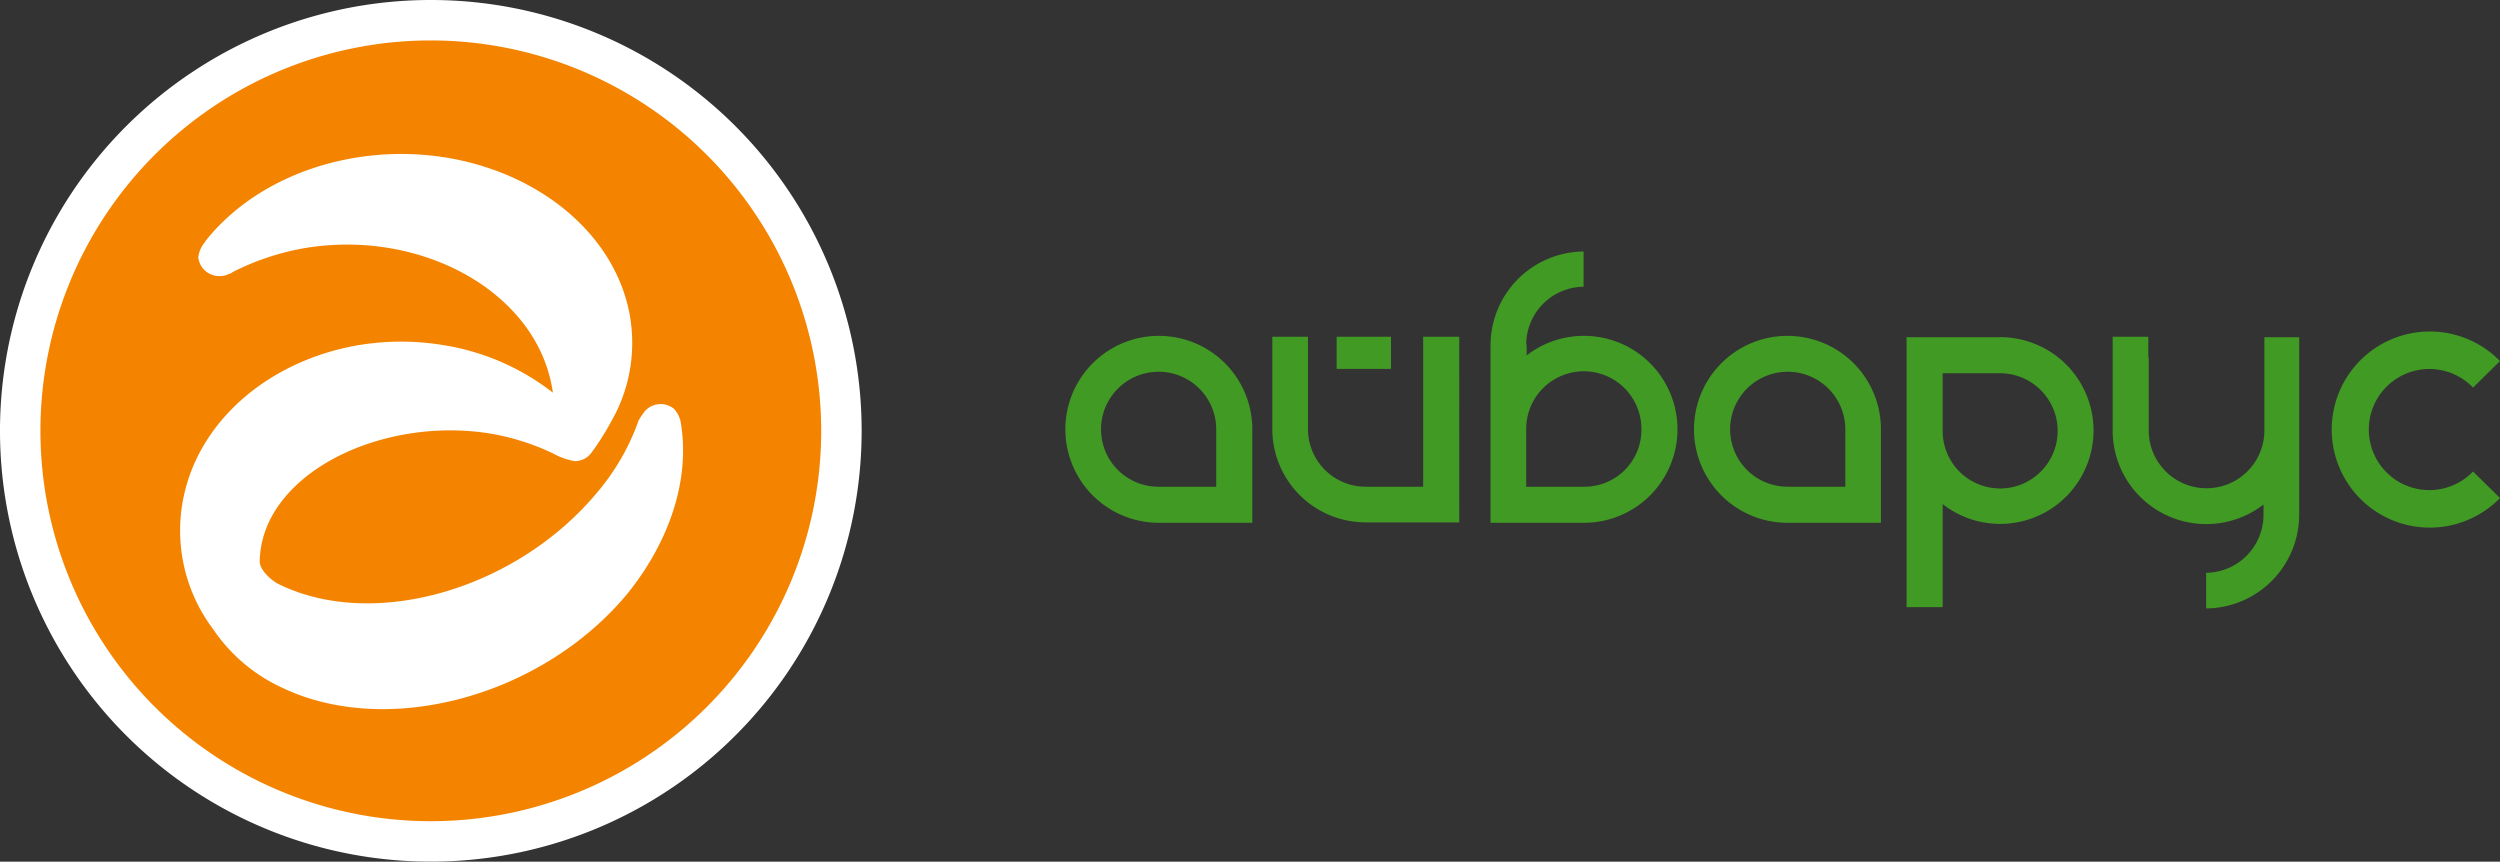
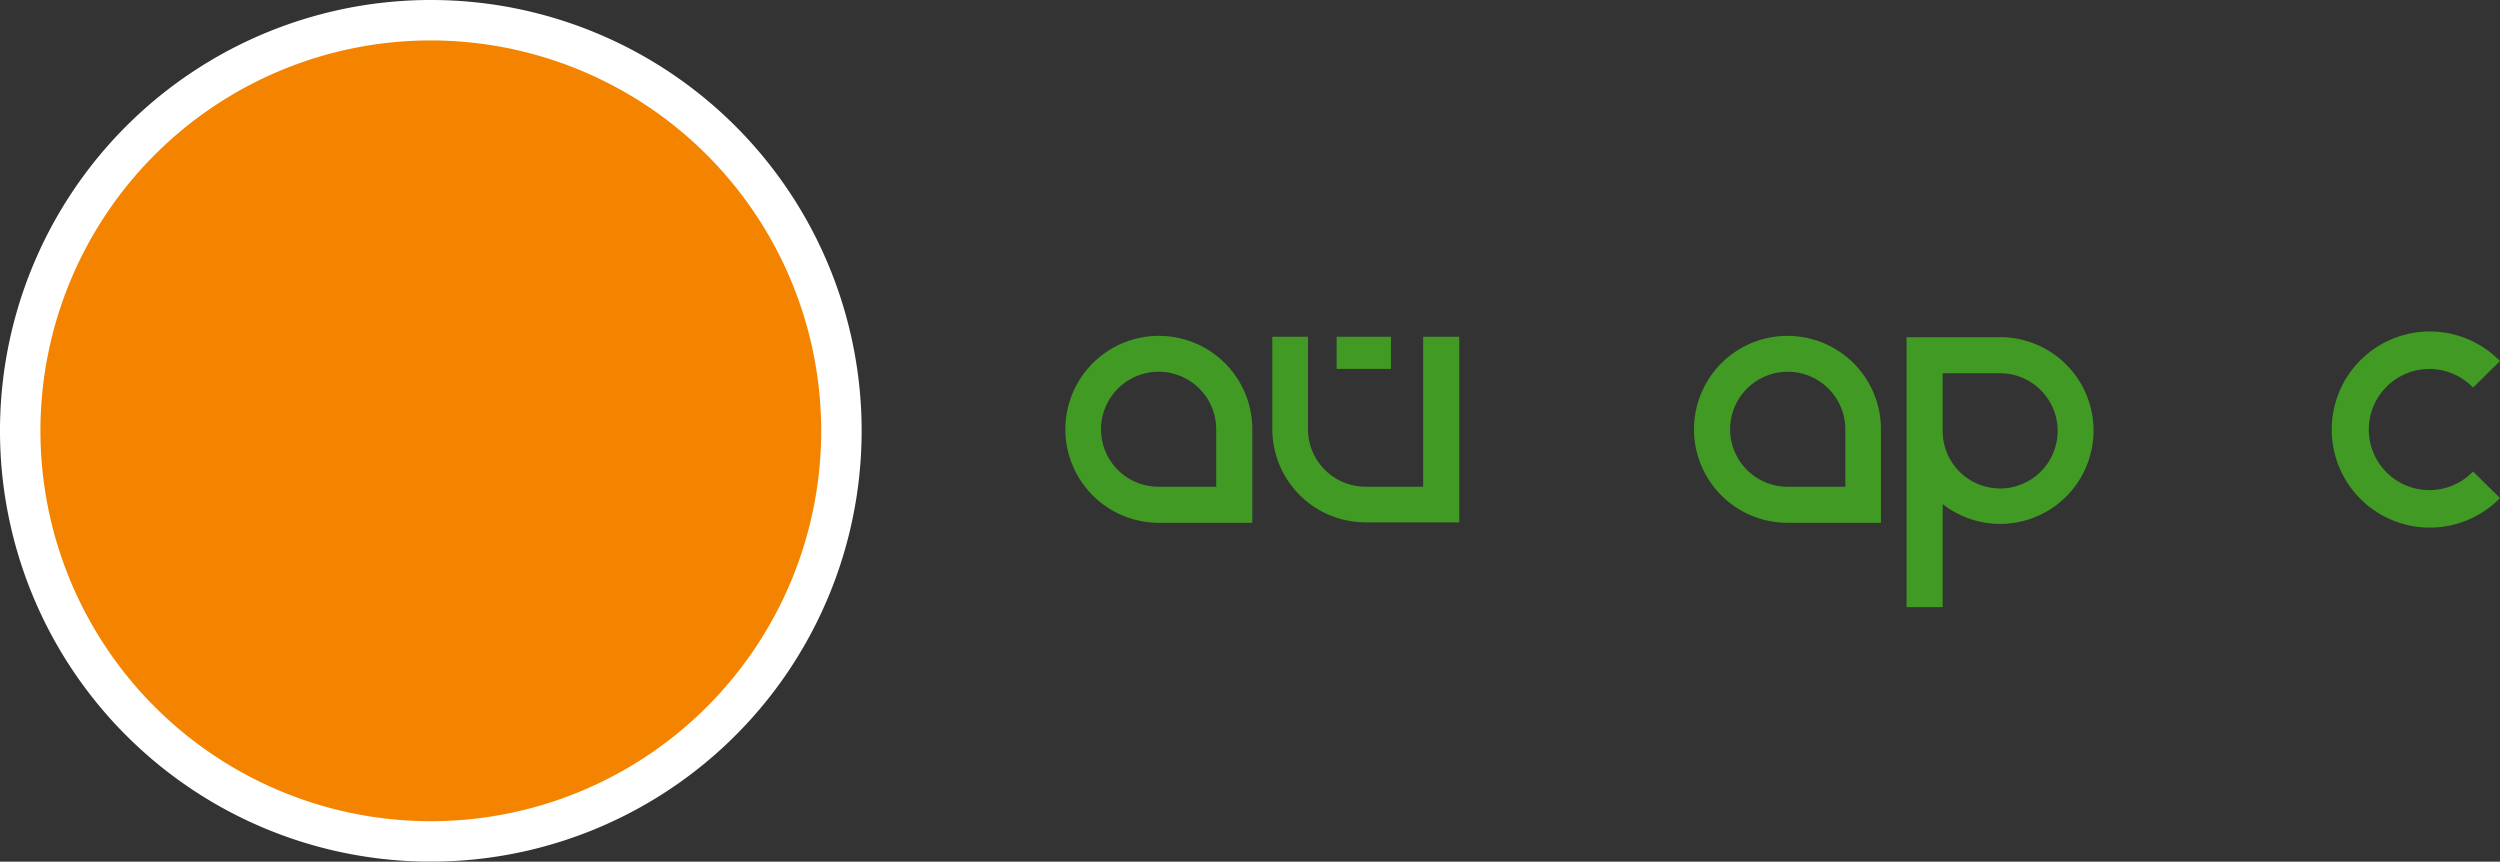
<svg xmlns="http://www.w3.org/2000/svg" id="Layer_1" data-name="Layer 1" viewBox="0 0 370.44 127.674">
  <rect x="0" y="0" width="370.44" height="127.674" fill="#333333" stroke="none" />
  <defs>
    <style> .cls-1 { fill: #fff; } .cls-2 { fill: #f48300; } .cls-3 { fill: #409a24; } </style>
  </defs>
  <title>aybaruslogolong2</title>
  <g>
    <path class="cls-1" d="M175.485,76.016A63.837,63.837,0,1,1,111.763,12.18a63.832,63.832,0,0,1,63.722,63.837" transform="translate(-47.811 -12.18)" />
    <path class="cls-2" d="M169.493,76.016a57.845,57.845,0,1,1-57.845-57.845,57.881,57.881,0,0,1,57.845,57.845" transform="translate(-47.811 -12.18)" />
-     <path class="cls-1" d="M148.637,74.518a4.382,4.382,0,0,0-.922-1.728,3.125,3.125,0,0,0-4.379.346,12.833,12.833,0,0,0-.922,1.383l-.115.346A33.664,33.664,0,0,1,136.422,85c-11.869,14.4-32.955,20.626-47.129,13.827-1.268-.576-3-2.189-3-3.457.115-5.761,3.572-9.794,6.453-12.214,6.914-5.761,17.976-8.412,28-6.683a35.572,35.572,0,0,1,8.988,2.881,10.107,10.107,0,0,0,3.226,1.152,3.045,3.045,0,0,0,2.42-1.152,39.519,39.519,0,0,0,3-4.724,23.336,23.336,0,0,0,2.42-17.284h0C137,42.254,118.908,32.46,100.356,35.571c-8.988,1.5-16.939,5.877-22.009,12.214-.115.115-.115.23-.23.346a4.145,4.145,0,0,0-.922,2.189,3.106,3.106,0,0,0,3,2.765h.23A2.926,2.926,0,0,0,81.8,52.74h.115l.346-.23a37.863,37.863,0,0,1,10.716-3.572c16.708-2.765,32.955,5.877,36.3,19.128a20.348,20.348,0,0,1,.461,2.3,35.315,35.315,0,0,0-16.132-7.029c-17.745-3-35.03,6.914-38.486,22.009a24.272,24.272,0,0,0,4.263,20.05,24.858,24.858,0,0,0,10.14,8.642c15.786,7.605,38.832,1.268,51.392-14.058,6.338-7.951,9.218-17.169,7.72-25.466" transform="translate(-47.811 -12.18)" />
  </g>
  <g>
    <path class="cls-3" d="M219.523,61.946a13.85,13.85,0,0,0,0,27.7h13.85V75.8a13.829,13.829,0,0,0-13.85-13.85M210.955,75.8a8.535,8.535,0,1,1,17.071,0v8.5h-8.568a8.5,8.5,0,0,1-8.5-8.5" transform="translate(-47.811 -12.18)" />
    <path class="cls-3" d="M312.671,61.946a13.85,13.85,0,1,0,0,27.7h13.85V75.8a13.829,13.829,0,0,0-13.85-13.85m-8.5,13.85a8.535,8.535,0,1,1,17.071,0v8.5h-8.5a8.509,8.509,0,0,1-8.568-8.5" transform="translate(-47.811 -12.18)" />
    <path class="cls-3" d="M264.035,62.075h-5.347V84.3h-8.5a8.55,8.55,0,0,1-8.568-8.5h0V62.075h-5.282V75.732h0a13.829,13.829,0,0,0,13.85,13.85h13.85Z" transform="translate(-47.811 -12.18)" />
-     <path class="cls-3" d="M282.523,61.946a13.831,13.831,0,0,0-8.5,2.9v-1.61h-.064a8.592,8.592,0,0,1,8.5-8.568V49.449A13.9,13.9,0,0,0,268.674,63.3V89.646h13.85a13.85,13.85,0,1,0,0-27.7m0,22.353h-8.568V75.732a8.535,8.535,0,1,1,17.071,0,8.429,8.429,0,0,1-8.5,8.568" transform="translate(-47.811 -12.18)" />
    <path class="cls-3" d="M344.171,62.14h-13.85v40h5.347V86.876a13.835,13.835,0,1,0,8.5-24.736m0,22.417a8.509,8.509,0,0,1-8.5-8.568v-8.5h8.5a8.535,8.535,0,1,1,0,17.071" transform="translate(-47.811 -12.18)" />
-     <path class="cls-3" d="M383.337,62.14v13.85h0a8.569,8.569,0,0,1-17.135.193h0V65.1h-.064V62.075h-5.282V75.989A13.868,13.868,0,0,0,383.208,86.94v1.546h0a8.592,8.592,0,0,1-8.5,8.568v5.282a13.9,13.9,0,0,0,13.785-13.85V62.14Z" transform="translate(-47.811 -12.18)" />
    <path class="cls-3" d="M414.258,82.045l-.129.129h0a8.973,8.973,0,1,1,0-12.69h0l.129.129,3.994-3.929-.129-.129a14.531,14.531,0,1,0,0,20.549l.129-.129Z" transform="translate(-47.811 -12.18)" />
    <rect class="cls-3" x="198.058" y="49.896" width="8.052" height="4.767" />
  </g>
</svg>